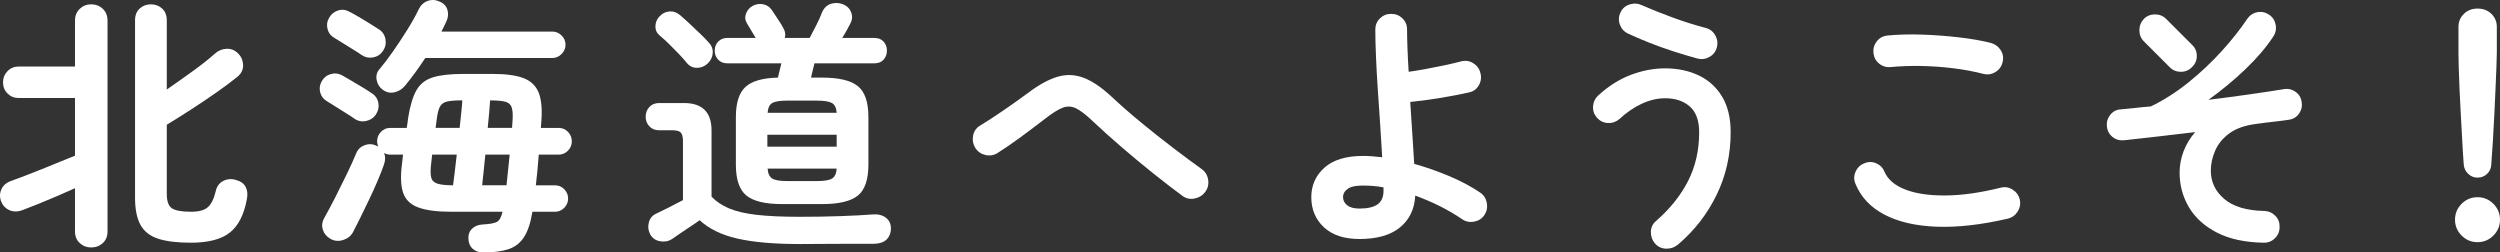
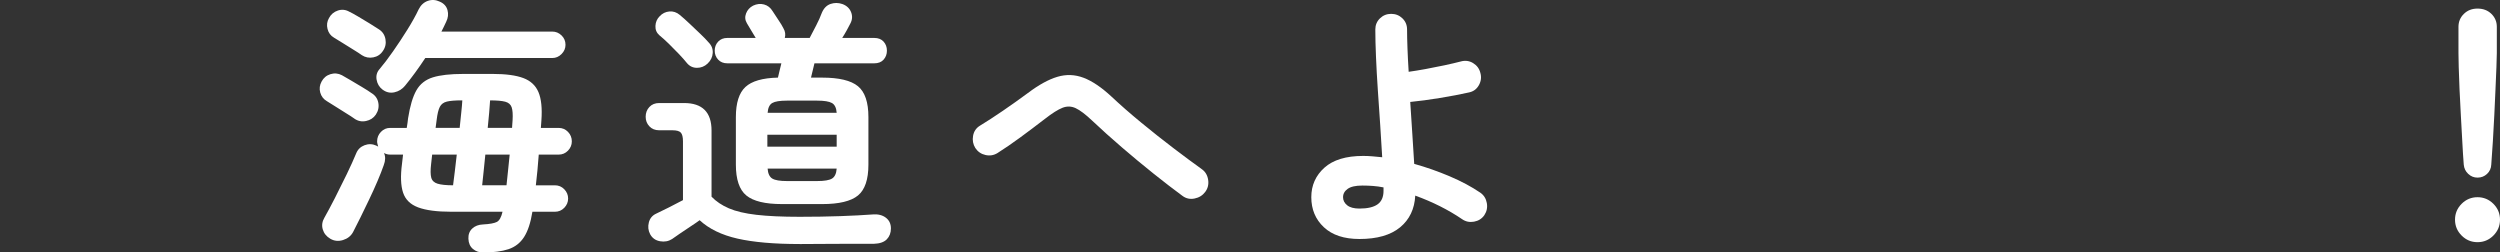
<svg xmlns="http://www.w3.org/2000/svg" id="_レイヤー_2" viewBox="0 0 366.804 37.046">
  <rect x="0" y="0" width="366.804" height="37.046" fill="#333333" stroke="none" />
  <defs>
    <style>.cls-1{fill:#fff;stroke-width:0px;}</style>
  </defs>
  <g id="_レイヤー_1-2">
-     <path class="cls-1" d="M13.372,36.308c-.647,0-1.204-.213-1.67-.64-.466-.427-.698-1.003-.698-1.727v-6.327c-.803.363-1.669.744-2.601,1.145-.932.401-1.844.783-2.737,1.145-.893.363-1.688.673-2.387.932-.725.259-1.372.252-1.941-.019s-.97-.718-1.203-1.339c-.207-.621-.175-1.209.098-1.766.271-.556.757-.951,1.455-1.184.491-.181,1.132-.42,1.922-.718.789-.297,1.63-.627,2.522-.99.894-.362,1.767-.718,2.621-1.067.854-.349,1.604-.653,2.251-.912v-8.462H2.735c-.646,0-1.19-.219-1.63-.66-.44-.44-.66-.983-.66-1.63,0-.647.22-1.197.66-1.65.439-.453.983-.679,1.63-.679h8.269V3.042c0-.724.232-1.306.698-1.747.466-.44,1.022-.66,1.67-.66.672,0,1.242.22,1.708.66.466.44.698,1.023.698,1.747v30.899c0,.724-.232,1.3-.698,1.727-.466.427-1.036.64-1.708.64ZM28.005,35.61c-1.993,0-3.591-.194-4.794-.582s-2.07-1.067-2.601-2.038c-.531-.97-.796-2.296-.796-3.979V2.964c0-.724.227-1.294.68-1.708.452-.414,1.002-.621,1.649-.621.646,0,1.196.207,1.649.621.453.414.68.984.68,1.708v10.17c1.242-.854,2.523-1.76,3.843-2.717,1.32-.957,2.381-1.798,3.184-2.523.517-.466,1.105-.712,1.766-.738.66-.026,1.235.22,1.728.738.439.466.666,1.023.68,1.669.013.647-.253,1.203-.796,1.669-.854.699-1.902,1.482-3.145,2.349-1.242.867-2.504,1.715-3.785,2.542-1.28.828-2.439,1.553-3.474,2.174v10.17c0,1.061.252,1.76.757,2.096.505.337,1.442.505,2.814.505,1.139,0,1.96-.226,2.465-.679.505-.452.886-1.235,1.146-2.348.155-.699.523-1.197,1.105-1.495.583-.297,1.21-.343,1.883-.136.673.181,1.139.518,1.397,1.009.259.492.323,1.074.194,1.747-.414,2.304-1.249,3.953-2.504,4.949-1.256.996-3.163,1.495-5.726,1.495Z" />
    <path class="cls-1" d="M51.995,17.404c-.285-.207-.692-.472-1.223-.796-.53-.323-1.055-.653-1.572-.99-.518-.336-.932-.595-1.242-.776-.491-.284-.815-.705-.971-1.261-.155-.556-.091-1.093.194-1.611.285-.543.719-.906,1.301-1.087.582-.181,1.145-.129,1.688.155.284.155.711.401,1.281.738.568.337,1.145.679,1.727,1.029.583.349,1.016.628,1.301.835.569.337.912.815,1.028,1.436.117.621-.006,1.203-.368,1.747-.337.492-.815.802-1.437.932-.621.13-1.19.013-1.708-.349ZM70.86,37.046c-.569,0-1.062-.175-1.475-.524-.414-.349-.635-.848-.66-1.494-.026-.621.161-1.12.562-1.495s.925-.576,1.572-.602c.983-.052,1.663-.175,2.038-.369s.653-.692.835-1.495h-7.531c-2.096,0-3.714-.213-4.852-.64-1.14-.427-1.877-1.151-2.213-2.174-.337-1.022-.389-2.426-.155-4.212l.155-1.359h-1.902c-.311,0-.608-.078-.893-.233.233.518.22,1.113-.039,1.786-.232.673-.537,1.45-.912,2.329-.375.88-.783,1.78-1.223,2.698-.44.919-.867,1.799-1.281,2.64-.414.841-.776,1.559-1.087,2.154-.311.569-.802.957-1.475,1.165-.673.207-1.294.142-1.863-.194-.569-.337-.938-.796-1.106-1.378-.169-.582-.084-1.158.252-1.727.44-.776.951-1.733,1.534-2.872.582-1.138,1.157-2.296,1.727-3.474.569-1.177,1.035-2.206,1.397-3.086.233-.569.641-.964,1.223-1.184.583-.22,1.158-.2,1.728.058.052.026.104.052.155.078.052.026.091.052.117.078-.026-.129-.059-.258-.098-.388-.039-.129-.058-.258-.058-.388,0-.543.187-1.009.562-1.397.375-.388.821-.582,1.339-.582h2.445c.052-.258.091-.511.117-.757.025-.246.051-.459.077-.64.284-1.811.692-3.183,1.223-4.115.53-.932,1.333-1.565,2.407-1.902,1.073-.336,2.567-.505,4.483-.505h4.309c1.915,0,3.409.201,4.483.602,1.073.401,1.817,1.094,2.232,2.077.413.984.556,2.368.427,4.153l-.078,1.087h2.601c.544,0,1.003.194,1.379.582.374.388.562.854.562,1.397,0,.518-.188.97-.562,1.359-.376.388-.835.582-1.379.582h-2.911c-.052.776-.116,1.547-.193,2.31-.078.764-.155,1.495-.233,2.193h2.795c.543,0,1.003.194,1.378.582s.562.841.562,1.359c0,.518-.188.97-.562,1.359-.375.388-.835.582-1.378.582h-3.3c-.259,1.605-.666,2.84-1.223,3.707-.557.867-1.319,1.462-2.29,1.786-.971.323-2.22.485-3.746.485ZM53.082,8.088c-.285-.207-.692-.472-1.223-.796-.53-.323-1.062-.653-1.592-.99-.53-.336-.951-.595-1.262-.776-.491-.284-.809-.711-.95-1.281-.143-.569-.072-1.1.213-1.592.284-.543.719-.912,1.301-1.106s1.145-.136,1.688.175c.284.13.711.363,1.281.699.568.337,1.138.679,1.708,1.029.568.349,1.009.628,1.319.835.544.337.873.822.99,1.456.116.634-.007,1.21-.369,1.727-.337.518-.809.834-1.417.951s-1.171.007-1.688-.33ZM56.11,13.134c-.466-.362-.751-.841-.854-1.436-.104-.595.039-1.112.427-1.553.596-.699,1.255-1.565,1.979-2.601.725-1.035,1.43-2.102,2.116-3.203.686-1.1,1.235-2.089,1.649-2.969.311-.621.757-1.035,1.339-1.242.583-.207,1.171-.168,1.767.116.595.259.971.673,1.126,1.242.155.569.09,1.139-.194,1.708-.104.233-.214.466-.33.699s-.239.479-.368.738h16.264c.518,0,.971.188,1.359.563.388.375.582.835.582,1.378,0,.518-.194.97-.582,1.359-.389.388-.842.582-1.359.582h-18.632c-1.01,1.527-1.993,2.873-2.95,4.037-.414.518-.938.848-1.572.99-.635.142-1.223.007-1.766-.408ZM66.474,27.186c.077-.543.161-1.209.252-1.999.09-.789.188-1.624.291-2.504h-3.61l-.155,1.397c-.104.88-.097,1.54.02,1.98.116.44.427.738.932.893s1.262.233,2.271.233ZM63.912,18.763h3.532c.078-.802.155-1.553.233-2.251.077-.699.129-1.294.155-1.786h-.078c-.957,0-1.683.058-2.174.175s-.841.375-1.048.776c-.207.401-.362,1.042-.466,1.922l-.155,1.165ZM70.744,27.186h3.571c.077-.699.155-1.436.232-2.213.078-.776.155-1.539.233-2.29h-3.571c-.078.88-.162,1.708-.252,2.484-.092.776-.162,1.45-.214,2.019ZM71.559,18.763h3.571c.025-.207.038-.401.038-.582,0-.181.013-.362.039-.543.052-.854.006-1.488-.136-1.902-.143-.414-.46-.685-.951-.815-.492-.129-1.229-.194-2.213-.194-.025.492-.071,1.094-.136,1.805-.064.712-.136,1.456-.213,2.232Z" />
    <path class="cls-1" d="M117.325,35.804c-3.753,0-6.793-.266-9.122-.796-2.329-.531-4.18-1.43-5.551-2.698-.311.233-.744.531-1.301.893s-1.087.718-1.592,1.067c-.504.349-.887.614-1.145.796-.519.336-1.106.446-1.767.33-.659-.116-1.145-.46-1.455-1.029-.285-.543-.35-1.12-.194-1.727.155-.608.518-1.041,1.087-1.3.439-.207,1.061-.511,1.863-.912.802-.401,1.487-.757,2.058-1.067v-8.618c0-.621-.104-1.048-.311-1.281-.208-.233-.621-.349-1.242-.349h-1.941c-.596,0-1.074-.194-1.437-.582s-.543-.854-.543-1.397c0-.569.181-1.048.543-1.436s.841-.582,1.437-.582h3.649c2.69,0,4.037,1.346,4.037,4.037v9.704c.672.699,1.52,1.268,2.542,1.708,1.022.44,2.368.757,4.037.951,1.669.194,3.785.291,6.347.291,2.147,0,4.134-.032,5.958-.097,1.825-.064,3.436-.149,4.833-.252.75-.052,1.371.11,1.863.485.491.375.737.9.737,1.572,0,.647-.2,1.177-.602,1.592-.401.414-1.028.634-1.883.66h-3.707c-1.358,0-2.678.006-3.959.019-1.281.013-2.361.019-3.241.019ZM103.816,9.33c-.44.414-.957.621-1.553.621s-1.087-.233-1.475-.699c-.311-.388-.705-.835-1.185-1.339-.479-.505-.97-1.003-1.475-1.495-.505-.491-.964-.906-1.378-1.242-.414-.362-.608-.821-.582-1.378.025-.556.232-1.029.621-1.417.388-.414.859-.647,1.417-.699.556-.052,1.067.116,1.533.505.439.363.925.796,1.455,1.3s1.048.997,1.553,1.475c.505.479.912.9,1.223,1.262.44.44.641.958.602,1.553-.038.596-.291,1.113-.757,1.553ZM114.724,29.942c-2.459,0-4.199-.42-5.221-1.262-1.023-.841-1.534-2.349-1.534-4.522v-6.987c0-2.07.466-3.538,1.397-4.406.932-.867,2.523-1.326,4.775-1.378.077-.336.161-.692.252-1.067.09-.375.175-.718.252-1.029h-7.919c-.569,0-1.022-.181-1.358-.543-.336-.362-.505-.802-.505-1.32,0-.517.169-.957.505-1.32.336-.362.789-.543,1.358-.543h4.154c-.182-.311-.389-.653-.621-1.029-.233-.375-.453-.744-.66-1.106-.285-.466-.33-.951-.136-1.456.194-.505.536-.886,1.028-1.145.544-.258,1.08-.317,1.611-.175.53.142.951.472,1.262.99.311.492.607.945.893,1.359.284.414.518.802.698,1.165.259.44.323.906.194,1.397h3.648c.285-.543.603-1.151.951-1.824.35-.673.627-1.294.835-1.863.284-.673.711-1.106,1.281-1.3.568-.194,1.15-.187,1.746.019.621.233,1.042.628,1.262,1.184.22.557.188,1.106-.097,1.65-.13.259-.305.589-.524.99-.22.401-.446.783-.679,1.145h4.696c.595,0,1.055.181,1.378.543.323.363.485.802.485,1.32,0,.518-.162.958-.485,1.32-.323.363-.783.543-1.378.543h-8.772c-.078.337-.162.686-.252,1.048-.092.363-.175.712-.253,1.048h1.631c2.484,0,4.237.421,5.26,1.262,1.021.841,1.533,2.348,1.533,4.522v6.987c0,2.174-.512,3.682-1.533,4.522-1.022.841-2.775,1.262-5.26,1.262h-5.9ZM112.589,21.519h10.17v-1.747h-10.17v1.747ZM112.627,16.55h10.132c-.053-.724-.285-1.203-.699-1.436s-1.139-.349-2.174-.349h-4.425c-1.035,0-1.754.116-2.154.349-.401.233-.628.712-.68,1.436ZM115.461,26.565h4.425c1.062,0,1.792-.122,2.193-.369.401-.246.627-.731.68-1.456h-10.132c.052.725.278,1.21.68,1.456.4.246,1.119.369,2.154.369Z" />
    <path class="cls-1" d="M173.493,28.739c-1.269-.932-2.672-2.012-4.212-3.241-1.54-1.229-3.093-2.516-4.658-3.862-1.565-1.345-3.034-2.665-4.405-3.959-.958-.906-1.754-1.507-2.388-1.805-.634-.297-1.28-.317-1.94-.058-.66.259-1.521.802-2.582,1.63-1.242.958-2.445,1.863-3.609,2.717-1.165.854-2.277,1.618-3.339,2.29-.543.337-1.132.434-1.766.291-.635-.142-1.133-.485-1.495-1.029-.336-.543-.446-1.138-.329-1.786.116-.646.446-1.138.989-1.475.983-.595,2.109-1.326,3.377-2.193,1.268-.867,2.497-1.74,3.688-2.62,1.578-1.19,3.014-1.98,4.309-2.368,1.293-.388,2.574-.343,3.843.136,1.268.479,2.64,1.404,4.114,2.775,1.294,1.217,2.743,2.484,4.348,3.804,1.604,1.32,3.189,2.575,4.755,3.765,1.565,1.191,2.944,2.213,4.135,3.067.517.363.827.88.932,1.553.103.673-.039,1.268-.428,1.786-.388.518-.912.841-1.571.97-.66.13-1.249,0-1.767-.388Z" />
    <path class="cls-1" d="M199.461,35.066c-2.251,0-3.992-.576-5.221-1.727-1.229-1.151-1.844-2.62-1.844-4.406,0-1.734.641-3.176,1.921-4.328,1.281-1.151,3.177-1.727,5.688-1.727.439,0,.893.019,1.358.058s.944.084,1.436.136c-.078-1.449-.174-3.021-.291-4.716-.116-1.695-.232-3.403-.349-5.124-.116-1.721-.208-3.351-.271-4.891-.065-1.539-.098-2.879-.098-4.018,0-.646.227-1.19.68-1.63.453-.44,1.001-.66,1.65-.66.646,0,1.195.22,1.648.66.453.44.68.984.68,1.63,0,.751.02,1.663.059,2.737.039,1.074.098,2.232.176,3.474.75-.103,1.584-.239,2.502-.408.92-.168,1.832-.349,2.738-.543.904-.194,1.707-.381,2.406-.563.646-.181,1.248-.103,1.805.233.557.337.912.815,1.068,1.436.18.621.109,1.223-.215,1.805s-.809.938-1.455,1.067c-1.268.285-2.691.557-4.27.815-1.58.259-3.029.453-4.348.582.104,1.605.207,3.196.311,4.775.104,1.579.193,3.015.271,4.309,1.76.492,3.494,1.1,5.201,1.824,1.709.725,3.209,1.527,4.504,2.407.516.363.834.867.949,1.514.117.647-.006,1.242-.367,1.786-.363.518-.867.835-1.514.951-.648.116-1.23-.006-1.748-.369-2.018-1.371-4.309-2.523-6.871-3.455-.104,1.967-.848,3.52-2.23,4.658-1.385,1.138-3.372,1.708-5.959,1.708ZM199.461,30.602c1.19,0,2.077-.207,2.659-.621.582-.414.873-1.074.873-1.98v-.505c-.517-.103-1.035-.175-1.552-.213s-1.035-.058-1.553-.058c-.983,0-1.701.162-2.154.485-.453.324-.679.731-.679,1.223,0,.466.2.861.602,1.184.4.324,1.003.485,1.805.485Z" />
-     <path class="cls-1" d="M246.198,35.882c-.492.414-1.068.614-1.729.602-.66-.013-1.209-.266-1.648-.757-.414-.492-.615-1.062-.602-1.708.012-.647.264-1.177.756-1.592,2.07-1.811,3.643-3.778,4.717-5.9,1.074-2.122,1.611-4.489,1.611-7.104,0-1.733-.461-3.002-1.379-3.804-.918-.802-2.129-1.203-3.629-1.203-1.113,0-2.246.266-3.396.796-1.152.531-2.258,1.288-3.318,2.271-.492.414-1.055.602-1.689.563s-1.172-.304-1.611-.796c-.414-.491-.596-1.054-.543-1.689.051-.634.311-1.158.777-1.572,1.5-1.371,3.092-2.374,4.773-3.008,1.682-.634,3.352-.951,5.008-.951,1.838,0,3.48.343,4.93,1.029,1.449.686,2.594,1.721,3.436,3.105.84,1.385,1.262,3.138,1.262,5.26,0,3.287-.686,6.341-2.059,9.161-1.371,2.821-3.26,5.253-5.666,7.298ZM249.069,8.593c-1.139-.311-2.328-.666-3.57-1.067-1.242-.401-2.445-.835-3.609-1.3-1.166-.466-2.188-.906-3.066-1.32-.57-.284-.959-.731-1.166-1.339-.207-.608-.168-1.197.117-1.766.285-.595.744-.983,1.379-1.165.633-.181,1.234-.129,1.805.155,1.293.569,2.768,1.158,4.424,1.766,1.656.608,3.273,1.12,4.854,1.533.621.155,1.092.511,1.416,1.067.324.557.408,1.145.252,1.766-.154.621-.51,1.094-1.066,1.417-.557.324-1.146.408-1.768.252Z" />
-     <path class="cls-1" d="M294.603,32.077c-3.908.906-7.395,1.3-10.461,1.184-3.066-.116-5.615-.705-7.646-1.766-2.033-1.061-3.449-2.562-4.25-4.503-.26-.595-.26-1.19,0-1.786.258-.595.684-1.009,1.279-1.242.596-.258,1.186-.258,1.768,0,.582.259.988.686,1.223,1.281.49,1.113,1.5,1.967,3.027,2.562,1.527.596,3.486.887,5.881.873,2.393-.013,5.104-.394,8.133-1.145.621-.155,1.203-.058,1.746.291s.893.835,1.049,1.456c.129.621.025,1.203-.311,1.747-.338.543-.816.893-1.438,1.048ZM291.032,10.844c-1.398-.362-2.893-.64-4.484-.835-1.592-.194-3.162-.304-4.715-.33-1.553-.025-3.004.026-4.348.155-.648.078-1.223-.078-1.729-.466-.504-.388-.795-.906-.873-1.553-.078-.647.078-1.223.467-1.727.387-.505.904-.796,1.551-.873,1.553-.155,3.262-.2,5.125-.136,1.863.065,3.682.201,5.453.408,1.773.207,3.32.479,4.639.815.621.181,1.1.537,1.438,1.067.336.531.426,1.106.271,1.727-.131.621-.473,1.106-1.029,1.456s-1.145.446-1.766.291Z" />
-     <path class="cls-1" d="M332.101,35.61c-2.744-.052-5.027-.55-6.852-1.495-1.824-.945-3.189-2.187-4.096-3.727-.906-1.539-1.357-3.228-1.357-5.066,0-1.061.193-2.102.582-3.125.389-1.022.957-1.96,1.707-2.814-1.914.233-3.791.453-5.627.66-1.838.208-3.455.388-4.854.543-.646.052-1.209-.122-1.688-.524-.48-.401-.744-.925-.797-1.572-.051-.621.123-1.177.525-1.669.4-.491.912-.75,1.533-.776.672-.052,1.391-.123,2.154-.213.762-.09,1.506-.161,2.232-.213,1.889-.906,3.725-2.077,5.512-3.513,1.785-1.436,3.422-2.976,4.91-4.619,1.488-1.643,2.723-3.203,3.707-4.678.361-.543.854-.879,1.475-1.009.621-.129,1.203-.013,1.746.349.518.337.842.822.971,1.456.129.635.014,1.223-.35,1.766-1.035,1.579-2.4,3.177-4.094,4.794-1.695,1.618-3.5,3.112-5.416,4.483,2.07-.258,4.062-.524,5.979-.796,1.914-.272,3.584-.524,5.008-.757.621-.129,1.195-.019,1.727.33.529.349.848.834.951,1.456.129.621.02,1.197-.33,1.727-.35.531-.834.848-1.455.951-.648.104-1.393.201-2.232.291-.842.091-1.715.201-2.621.33-1.656.207-2.969.666-3.939,1.378-.971.712-1.668,1.559-2.096,2.543-.428.984-.641,1.967-.641,2.95,0,1.63.652,3.008,1.961,4.134,1.307,1.126,3.266,1.715,5.881,1.766.646.026,1.189.266,1.629.718.441.453.646,1.003.621,1.65,0,.647-.232,1.197-.697,1.65-.467.452-1.023.666-1.67.64ZM318.358,9.874l-3.803-3.804c-.441-.44-.66-.983-.66-1.63,0-.646.219-1.203.66-1.669.439-.44.982-.66,1.629-.66.648,0,1.191.22,1.631.66l3.805,3.804c.465.44.699.984.699,1.63,0,.647-.234,1.191-.699,1.63-.441.466-.984.699-1.631.699s-1.189-.22-1.631-.66Z" />
    <path class="cls-1" d="M363.505,35.532c-.906,0-1.684-.324-2.33-.97-.646-.647-.971-1.423-.971-2.329,0-.906.324-1.682.971-2.329.646-.647,1.424-.97,2.33-.97.904,0,1.682.324,2.328.97.646.647.971,1.423.971,2.329,0,.906-.324,1.682-.971,2.329-.646.646-1.424.97-2.328.97ZM363.505,26.061c-.52,0-.971-.181-1.359-.543-.389-.362-.609-.815-.66-1.359-.078-.983-.148-2.109-.213-3.377-.064-1.268-.137-2.568-.215-3.901-.076-1.333-.143-2.607-.193-3.823-.053-1.216-.092-2.29-.117-3.222s-.037-1.617-.037-2.057v-3.843c0-.75.264-1.384.795-1.902.529-.517,1.197-.776,2-.776.826,0,1.506.259,2.037.776.529.518.795,1.152.795,1.902v3.843c0,.44-.02,1.126-.057,2.057-.039.932-.086,2.006-.137,3.222-.053,1.217-.111,2.491-.174,3.823-.066,1.333-.137,2.634-.215,3.901-.076,1.268-.154,2.394-.232,3.377-.025.543-.232.996-.621,1.359-.389.363-.854.543-1.396.543Z" />
  </g>
</svg>